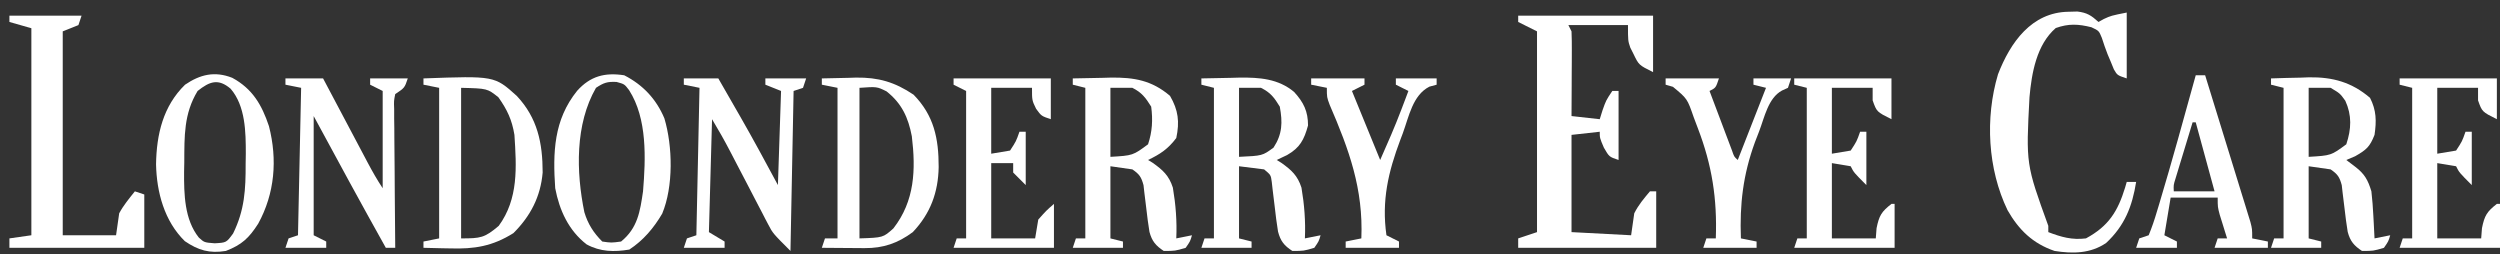
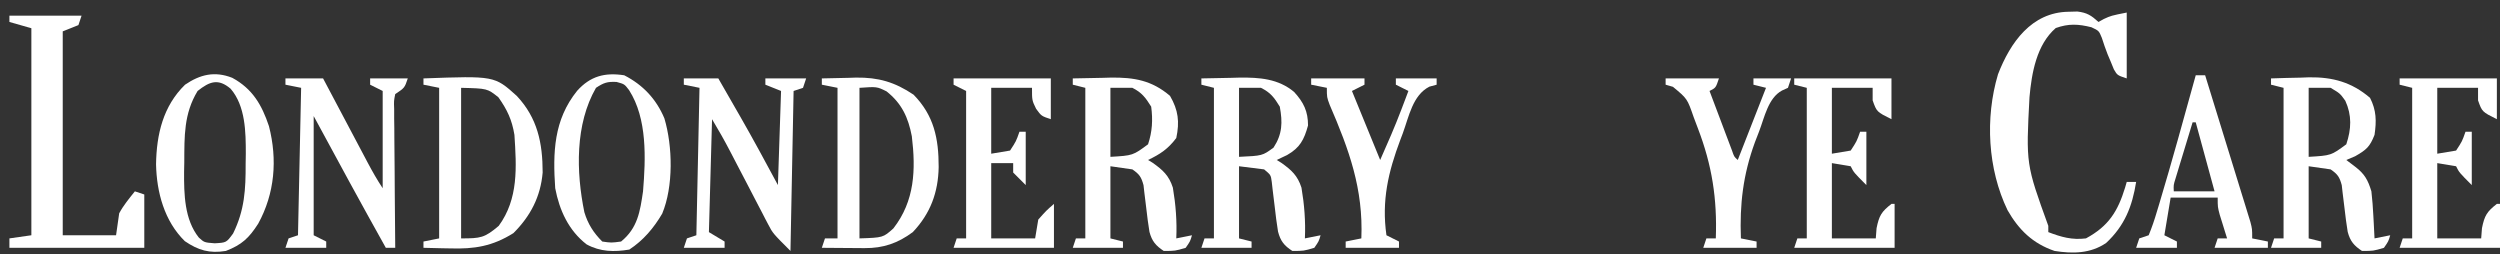
<svg xmlns="http://www.w3.org/2000/svg" width="797" height="81" viewBox="0 0 797 81" fill="none">
  <rect x="0" y="0" width="797" height="81" fill="#333333" stroke="none" />
-   <path d="M484 5C498.19 5 512.38 5 527 5C527 10.94 527 16.88 527 23C522.456 20.728 522.456 20.728 520.75 17.188C520.415 16.521 520.08 15.855 519.734 15.168C519 13 519 13 519 8C512.73 8 506.46 8 500 8C500.33 8.66 500.66 9.32 501 10C501.085 12.032 501.107 14.068 501.098 16.102C501.094 17.313 501.091 18.525 501.088 19.773C501.08 21.044 501.071 22.316 501.062 23.625C501.058 24.904 501.053 26.183 501.049 27.5C501.037 30.667 501.021 33.833 501 37C503.97 37.33 506.94 37.66 510 38C510.289 37.072 510.577 36.144 510.875 35.188C512 32 512 32 514 29C514.66 29 515.32 29 516 29C516 36.26 516 43.52 516 51C513 50 513 50 511.312 47.062C510 44 510 44 510 42C505.545 42.495 505.545 42.495 501 43C501 53.23 501 63.46 501 74C507.27 74.33 513.54 74.66 520 75C520.33 72.69 520.66 70.38 521 68C522.388 65.257 524 63.39 526 61C526.66 61 527.32 61 528 61C528 66.94 528 72.88 528 79C513.48 79 498.96 79 484 79C484 78.01 484 77.02 484 76C486.97 75.01 486.97 75.01 490 74C490 52.88 490 31.76 490 10C488.02 9.01 486.04 8.02 484 7C484 6.34 484 5.68 484 5Z" fill="white" />
  <path d="M3 5C10.59 5 18.18 5 26 5C25.67 5.99 25.34 6.98 25 8C23.35 8.66 21.7 9.32 20 10C20 31.45 20 52.9 20 75C25.61 75 31.22 75 37 75C37.33 72.69 37.66 70.38 38 68C39.417 65.366 41.123 63.358 43 61C43.99 61.33 44.98 61.66 46 62C46 67.61 46 73.22 46 79C31.81 79 17.62 79 3 79C3 78.01 3 77.02 3 76C6.465 75.505 6.465 75.505 10 75C10 53.22 10 31.44 10 9C7.69 8.34 5.38 7.68 3 7C3 6.34 3 5.68 3 5Z" fill="white" />
  <path d="M659.375 3.75C660.332 3.724 661.288 3.698 662.273 3.672C665.379 4.046 666.705 4.934 669 7C669.557 6.691 670.114 6.381 670.688 6.062C673 5 673 5 678 4C678 10.93 678 17.86 678 25C675 24 675 24 673.902 22.109C673.584 21.331 673.266 20.552 672.938 19.75C672.595 18.939 672.252 18.128 671.898 17.293C671.224 15.572 670.624 13.823 670.063 12.062C669.135 9.809 669.135 9.809 666.75 8.688C662.58 7.645 659.456 7.48 655.375 8.938C649.25 14.257 647.693 23.25 647 31C645.875 52.334 645.875 52.334 653 72C653 72.66 653 73.32 653 74C657.164 75.586 660.543 76.557 665 76C672.212 72.106 675.153 67.395 677.484 59.793C677.655 59.201 677.825 58.61 678 58C678.99 58 679.98 58 681 58C679.762 65.8 677.332 71.971 671.438 77.453C666.461 80.851 660.804 80.922 655 80C648.059 77.643 643.588 73.29 640 67C633.684 53.902 632.807 37.644 636.965 23.68C640.89 13.518 647.667 3.938 659.375 3.75Z" fill="white" />
  <path d="M342 25C345.166 24.912 348.333 24.859 351.5 24.813C352.387 24.788 353.274 24.762 354.188 24.736C361.569 24.655 367.21 25.617 373 30.563C375.657 35.13 376.087 38.831 375 44C372.386 47.486 369.856 49.155 366 51C366.482 51.294 366.964 51.588 367.461 51.891C370.717 54.203 372.662 55.952 373.91 59.824C374.823 65.215 375.248 70.54 375 76C377.475 75.505 377.475 75.505 380 75C379.438 76.938 379.438 76.938 378 79C374.625 80 374.625 80 371 80C368.465 78.33 367.238 76.894 366.451 73.937C366.039 71.441 365.719 68.952 365.438 66.438C365.239 64.727 365.03 63.017 364.809 61.309C364.724 60.554 364.64 59.799 364.552 59.022C363.84 56.416 363.24 55.535 361 54C358.69 53.67 356.38 53.34 354 53C354 60.59 354 68.18 354 76C355.32 76.33 356.64 76.66 358 77C358 77.66 358 78.32 358 79C352.72 79 347.44 79 342 79C342.33 78.01 342.66 77.02 343 76C343.99 76 344.98 76 346 76C346 60.16 346 44.32 346 28C344.68 27.67 343.36 27.34 342 27C342 26.34 342 25.68 342 25ZM354 28C354 35.26 354 42.52 354 50C361.16 49.579 361.16 49.579 366 46C367.35 41.95 367.557 38.236 367 34C365.206 31.13 364.017 29.509 361 28C358.69 28 356.38 28 354 28Z" fill="white" />
  <path d="M724 25C727.146 24.882 730.29 24.812 733.438 24.75C734.316 24.716 735.194 24.683 736.1 24.648C743.675 24.537 749.735 26.212 755.562 31.187C757.607 35.187 757.649 38.596 757 43C755.508 46.813 754.398 47.773 750.812 49.812C749.884 50.204 748.956 50.596 748 51C748.949 51.722 749.897 52.444 750.875 53.187C753.834 55.439 754.93 57.434 756 61C756.289 63.628 756.504 66.179 756.625 68.812C756.683 69.852 756.683 69.852 756.742 70.912C756.836 72.608 756.919 74.304 757 76C759.475 75.505 759.475 75.505 762 75C761.438 76.937 761.438 76.937 760 79C756.625 80 756.625 80 753 80C750.465 78.33 749.238 76.894 748.451 73.937C748.039 71.441 747.719 68.951 747.438 66.437C747.239 64.726 747.03 63.017 746.809 61.308C746.724 60.554 746.64 59.799 746.552 59.021C745.84 56.415 745.24 55.535 743 54C740.69 53.67 738.38 53.34 736 53C736 60.59 736 68.18 736 76C737.32 76.33 738.64 76.66 740 77C740 77.66 740 78.32 740 79C734.72 79 729.44 79 724 79C724.33 78.01 724.66 77.02 725 76C725.99 76 726.98 76 728 76C728 60.16 728 44.32 728 28C726.68 27.67 725.36 27.34 724 27C724 26.34 724 25.68 724 25ZM736 28C736 35.26 736 42.52 736 50C743.16 49.578 743.16 49.578 748 46C749.626 41.123 749.809 36.773 747.688 32.125C746.003 29.78 746.003 29.78 743 28C740.69 28 738.38 28 736 28Z" fill="white" />
  <path d="M383 25C386.166 24.912 389.333 24.859 392.5 24.813C393.387 24.788 394.274 24.762 395.188 24.737C401.47 24.667 407.521 25.077 412.56 29.311C415.612 32.639 417 35.507 417 40C415.73 44.603 414.414 47.084 410.312 49.438C408.673 50.211 408.673 50.211 407 51C407.482 51.294 407.964 51.588 408.461 51.891C411.717 54.203 413.662 55.952 414.91 59.824C415.823 65.215 416.248 70.54 416 76C418.475 75.505 418.475 75.505 421 75C420.438 76.938 420.438 76.938 419 79C415.625 80 415.625 80 412 80C409.388 78.32 408.22 76.847 407.435 73.827C407.003 71.181 406.669 68.541 406.375 65.875C406.161 64.059 405.94 62.244 405.711 60.43C405.621 59.628 405.531 58.826 405.439 58C405.14 55.781 405.14 55.781 403 54C400.36 53.67 397.72 53.34 395 53C395 60.59 395 68.18 395 76C396.32 76.33 397.64 76.66 399 77C399 77.66 399 78.32 399 79C393.72 79 388.44 79 383 79C383.33 78.01 383.66 77.02 384 76C384.99 76 385.98 76 387 76C387 60.16 387 44.32 387 28C385.68 27.67 384.36 27.34 383 27C383 26.34 383 25.68 383 25ZM395 28C395 35.26 395 42.52 395 50C402.462 49.655 402.462 49.655 406 47.063C408.828 42.733 408.918 39.037 408 34C406.204 31.066 405.056 29.528 402 28C399.69 28 397.38 28 395 28Z" fill="white" />
  <path d="M135 25C157.633 24.171 157.633 24.171 164.754 30.578C171.359 37.645 172.988 45.548 173 55C172.335 62.716 169.138 68.862 163.688 74.313C156.993 78.516 151.223 79.433 143.5 79.188C142.678 79.174 141.855 79.161 141.008 79.147C139.005 79.112 137.002 79.058 135 79C135 78.34 135 77.68 135 77C137.475 76.505 137.475 76.505 140 76C140 60.16 140 44.32 140 28C138.35 27.67 136.7 27.34 135 27C135 26.34 135 25.68 135 25ZM147 28C147 43.84 147 59.68 147 76C153.239 76 154.47 75.841 159 72C165.335 63.332 164.663 53.259 164 43C163.203 38.167 161.694 34.98 158.875 31C155.341 28.203 155.341 28.203 147 28Z" fill="white" />
  <path d="M262 25C264.834 24.918 267.665 24.859 270.5 24.813C271.291 24.788 272.083 24.762 272.898 24.736C280.023 24.649 285.25 26.149 291.25 30.188C297.756 36.841 299.254 44.138 299.249 53.235C299.113 61.333 296.621 68.062 291 74C286.22 77.545 281.569 79.14 275.672 79.098C274.873 79.095 274.073 79.091 273.25 79.088C272.425 79.08 271.6 79.071 270.75 79.063C269.91 79.058 269.069 79.054 268.203 79.049C266.135 79.037 264.068 79.019 262 79C262.33 78.01 262.66 77.02 263 76C264.32 76 265.64 76 267 76C267 60.16 267 44.32 267 28C265.35 27.67 263.7 27.34 262 27C262 26.34 262 25.68 262 25ZM274 28C274 43.84 274 59.68 274 76C281.529 75.751 281.529 75.751 284.812 72.813C291.626 64.053 291.981 54.155 290.691 43.434C289.554 37.485 287.498 32.972 282.625 29.125C279.557 27.606 279.557 27.606 274 28Z" fill="white" />
  <path d="M74.047 24.809C80.496 28.312 83.461 33.4 85.746 40.23C88.479 50.88 87.611 61.662 82.312 71.312C79.381 75.888 77.078 78.04 72 80C66.788 80.853 63.209 79.793 58.93 76.887C52.392 70.495 49.933 61.27 49.75 52.375C49.894 42.829 51.996 33.816 59 27C63.815 23.721 68.468 22.605 74.047 24.809ZM63 29C58.584 36.256 58.79 43.443 58.75 51.688C58.729 52.726 58.709 53.764 58.688 54.834C58.652 61.893 58.782 69.969 63.39 75.741C65.121 77.303 65.121 77.303 68.438 77.562C72.165 77.356 72.165 77.356 74.312 74.438C77.993 66.94 78.338 60.444 78.312 52.188C78.329 51.158 78.345 50.129 78.361 49.068C78.366 42.143 78.277 33.794 73.513 28.278C69.568 24.946 66.859 25.933 63 29Z" fill="white" />
  <path d="M199 24C204.966 27.041 209.237 31.6 211.813 37.75C214.462 46.653 214.712 59.458 211.113 68.105C208.401 72.721 205.108 76.613 200.625 79.562C195.81 80.365 191.366 80.296 187.004 77.906C181.277 73.472 178.336 67.031 177 60C176.227 48.628 176.51 38.214 184 28.937C188.188 24.282 192.806 23.041 199 24ZM190 28C183.303 39.629 183.671 54.859 186.293 67.648C187.42 71.397 189.217 74.217 192 77C194.874 77.417 194.874 77.417 198 77C203.271 72.714 204.05 67.481 205 61C205.849 50.563 206.395 37.853 200.547 28.734C199.077 26.809 199.077 26.809 196.563 26.125C193.577 25.979 192.478 26.369 190 28Z" fill="white" />
  <path d="M91 25C94.96 25 98.92 25 103 25C103.505 25.954 104.009 26.907 104.529 27.89C106.402 31.43 108.277 34.969 110.153 38.507C110.965 40.038 111.776 41.57 112.586 43.102C113.751 45.304 114.918 47.506 116.086 49.707C116.447 50.392 116.809 51.076 117.181 51.781C118.687 54.615 120.219 57.328 122 60C122 49.77 122 39.54 122 29C120.68 28.34 119.36 27.68 118 27C118 26.34 118 25.68 118 25C121.96 25 125.92 25 130 25C129 28 129 28 126 30C125.562 32.177 125.562 32.177 125.659 34.725C125.66 35.706 125.66 36.687 125.66 37.697C125.676 38.759 125.691 39.82 125.707 40.914C125.713 42.541 125.713 42.541 125.72 44.201C125.737 47.676 125.774 51.15 125.812 54.625C125.828 56.977 125.841 59.328 125.854 61.68C125.887 67.453 125.937 73.227 126 79C125.01 79 124.02 79 123 79C115.207 65.067 107.588 51.045 100 37C100 49.54 100 62.08 100 75C101.32 75.66 102.64 76.32 104 77C104 77.66 104 78.32 104 79C99.71 79 95.42 79 91 79C91.33 78.01 91.66 77.02 92 76C93.485 75.505 93.485 75.505 95 75C95.33 59.49 95.66 43.98 96 28C94.35 27.67 92.7 27.34 91 27C91 26.34 91 25.68 91 25Z" fill="white" />
  <path d="M765 25C775.23 25 785.46 25 796 25C796 29.29 796 33.58 796 38C791.286 35.643 791.286 35.643 790 32C790 30.68 790 29.36 790 28C785.71 28 781.42 28 777 28C777 34.93 777 41.86 777 49C778.98 48.67 780.96 48.34 783 48C784.935 45.049 784.935 45.049 786 42C786.66 42 787.32 42 788 42C788 47.61 788 53.22 788 59C784 55 784 55 783 53C781.02 52.67 779.04 52.34 777 52C777 59.92 777 67.84 777 76C781.62 76 786.24 76 791 76C791.124 74.391 791.124 74.391 791.25 72.75C792.055 68.726 792.83 67.477 796 65C796.33 65 796.66 65 797 65C797 69.62 797 74.24 797 79C786.44 79 775.88 79 765 79C765.33 78.01 765.66 77.02 766 76C766.99 76 767.98 76 769 76C769 60.16 769 44.32 769 28C767.68 27.67 766.36 27.34 765 27C765 26.34 765 25.68 765 25Z" fill="white" />
  <path d="M572 25C582.23 25 592.46 25 603 25C603 29.29 603 33.58 603 38C598.286 35.643 598.286 35.643 597 32C597 30.68 597 29.36 597 28C592.71 28 588.42 28 584 28C584 34.93 584 41.86 584 49C585.98 48.67 587.96 48.34 590 48C591.935 45.049 591.935 45.049 593 42C593.66 42 594.32 42 595 42C595 47.61 595 53.22 595 59C591 55 591 55 590 53C588.02 52.67 586.04 52.34 584 52C584 59.92 584 67.84 584 76C588.62 76 593.24 76 598 76C598.124 74.391 598.124 74.391 598.25 72.75C599.055 68.726 599.83 67.477 603 65C603.33 65 603.66 65 604 65C604 69.62 604 74.24 604 79C593.44 79 582.88 79 572 79C572.33 78.01 572.66 77.02 573 76C573.99 76 574.98 76 576 76C576 60.16 576 44.32 576 28C574.68 27.67 573.36 27.34 572 27C572 26.34 572 25.68 572 25Z" fill="white" />
  <path d="M304 25C314.23 25 324.46 25 335 25C335 29.29 335 33.58 335 38C332 37 332 37 330.312 34.688C329 32 329 32 329 28C324.71 28 320.42 28 316 28C316 34.93 316 41.86 316 49C317.98 48.67 319.96 48.34 322 48C323.935 45.049 323.935 45.049 325 42C325.66 42 326.32 42 327 42C327 47.61 327 53.22 327 59C325.68 57.68 324.36 56.36 323 55C323 54.01 323 53.02 323 52C320.69 52 318.38 52 316 52C316 59.92 316 67.84 316 76C320.62 76 325.24 76 330 76C330.33 74.02 330.66 72.04 331 70C333.562 67.125 333.562 67.125 336 65C336 69.62 336 74.24 336 79C325.44 79 314.88 79 304 79C304.33 78.01 304.66 77.02 305 76C305.99 76 306.98 76 308 76C308 60.49 308 44.98 308 29C306.68 28.34 305.36 27.68 304 27C304 26.34 304 25.68 304 25Z" fill="white" />
  <path d="M218 25C221.63 25 225.26 25 229 25C230.856 28.228 232.71 31.457 234.562 34.688C235.076 35.58 235.59 36.473 236.119 37.393C240.211 44.535 244.094 51.745 248 59C248.33 49.1 248.66 39.2 249 29C247.35 28.34 245.7 27.68 244 27C244 26.34 244 25.68 244 25C248.29 25 252.58 25 257 25C256.67 25.99 256.34 26.98 256 28C255.01 28.33 254.02 28.66 253 29C252.67 45.83 252.34 62.66 252 80C246.375 74.375 246.375 74.375 244.919 71.574C244.589 70.95 244.259 70.326 243.919 69.683C243.582 69.024 243.245 68.366 242.898 67.688C242.535 66.996 242.172 66.305 241.798 65.593C240.648 63.4 239.511 61.2 238.375 59C237.229 56.801 236.08 54.604 234.931 52.407C234.219 51.045 233.51 49.682 232.804 48.317C230.974 44.792 229.047 41.412 227 38C226.67 49.88 226.34 61.76 226 74C227.65 74.99 229.3 75.98 231 77C231 77.66 231 78.32 231 79C226.71 79 222.42 79 218 79C218.33 78.01 218.66 77.02 219 76C220.485 75.505 220.485 75.505 222 75C222.33 59.49 222.66 43.98 223 28C221.35 27.67 219.7 27.34 218 27C218 26.34 218 25.68 218 25ZM225 34C226 36 226 36 226 36L225 34ZM249 61C250 63 250 63 250 63L249 61Z" fill="white" />
  <path d="M700 24C700.99 24 701.98 24 703 24C705.142 30.922 707.278 37.845 709.409 44.77C710.135 47.127 710.862 49.483 711.591 51.839C712.638 55.221 713.679 58.604 714.719 61.988C715.047 63.045 715.375 64.101 715.713 65.189C716.013 66.17 716.314 67.151 716.623 68.161C716.89 69.025 717.156 69.889 717.431 70.779C718 73 718 73 718 76C719.65 76.33 721.3 76.66 723 77C723 77.66 723 78.32 723 79C717.39 79 711.78 79 706 79C706.33 78.01 706.66 77.02 707 76C707.99 76 708.98 76 710 76C709.783 75.313 709.567 74.626 709.344 73.918C709.065 73.017 708.787 72.116 708.5 71.188C708.222 70.294 707.943 69.401 707.656 68.481C707 66 707 66 707 63C702.05 63 697.1 63 692 63C691.34 66.96 690.68 70.92 690 75C691.32 75.66 692.64 76.32 694 77C694 77.66 694 78.32 694 79C689.71 79 685.42 79 681 79C681.33 78.01 681.66 77.02 682 76C683.485 75.505 683.485 75.505 685 75C686.043 72.469 686.86 70.056 687.625 67.438C687.87 66.632 688.115 65.827 688.368 64.997C692.455 51.395 696.205 37.686 700 24ZM699 39C697.996 42.29 696.997 45.583 696 48.875C695.571 50.281 695.571 50.281 695.133 51.715C694.727 53.059 694.727 53.059 694.312 54.43C694.061 55.257 693.81 56.084 693.551 56.937C692.914 58.966 692.914 58.966 693 61C697.29 61 701.58 61 706 61C704.02 53.74 702.04 46.48 700 39C699.67 39 699.34 39 699 39Z" fill="white" />
  <path d="M531 25C536.61 25 542.22 25 548 25C547 28 547 28 545 29C546.308 32.481 547.622 35.959 548.938 39.438C549.497 40.927 549.497 40.927 550.068 42.447C550.426 43.392 550.784 44.336 551.152 45.309C551.482 46.183 551.812 47.058 552.152 47.959C552.83 49.957 552.83 49.957 554 51C556.97 43.41 559.94 35.82 563 28C561.68 27.67 560.36 27.34 559 27C559 26.34 559 25.68 559 25C562.96 25 566.92 25 571 25C570.67 25.99 570.34 26.98 570 28C569.372 28.285 568.744 28.57 568.096 28.864C563.681 31.257 562.527 37.405 560.812 41.875C560.139 43.616 560.139 43.616 559.452 45.392C555.697 55.683 554.582 65.117 555 76C556.65 76.33 558.3 76.66 560 77C560 77.66 560 78.32 560 79C554.39 79 548.78 79 543 79C543.33 78.01 543.66 77.02 544 76C544.99 76 545.98 76 547 76C547.457 63.345 545.808 52.686 541.25 40.812C540.82 39.672 540.389 38.532 539.946 37.358C537.902 31.454 537.902 31.454 533.335 27.678C532.179 27.343 532.179 27.343 531 27C531 26.34 531 25.68 531 25Z" fill="white" />
  <path d="M418 25C423.61 25 429.22 25 435 25C435 25.66 435 26.32 435 27C433.02 27.99 433.02 27.99 431 29C433.97 36.26 436.94 43.52 440 51C442.385 45.633 444.678 40.406 446.75 34.938C447.178 33.812 447.606 32.687 448.047 31.527C448.361 30.693 448.676 29.859 449 29C447.68 28.34 446.36 27.68 445 27C445 26.34 445 25.68 445 25C449.29 25 453.58 25 458 25C458 25.66 458 26.32 458 27C457.235 27.207 456.469 27.415 455.681 27.629C450.336 30.363 449.173 37.184 447.188 42.562C446.94 43.217 446.692 43.871 446.436 44.545C442.577 54.815 440.42 63.969 442 75C443.32 75.66 444.64 76.32 446 77C446 77.66 446 78.32 446 79C440.39 79 434.78 79 429 79C429 78.34 429 77.68 429 77C431.475 76.505 431.475 76.505 434 76C434.645 60.264 430.112 47.763 423.902 33.426C423 31 423 31 423 28C421.35 27.67 419.7 27.34 418 27C418 26.34 418 25.68 418 25Z" fill="white" />
</svg>